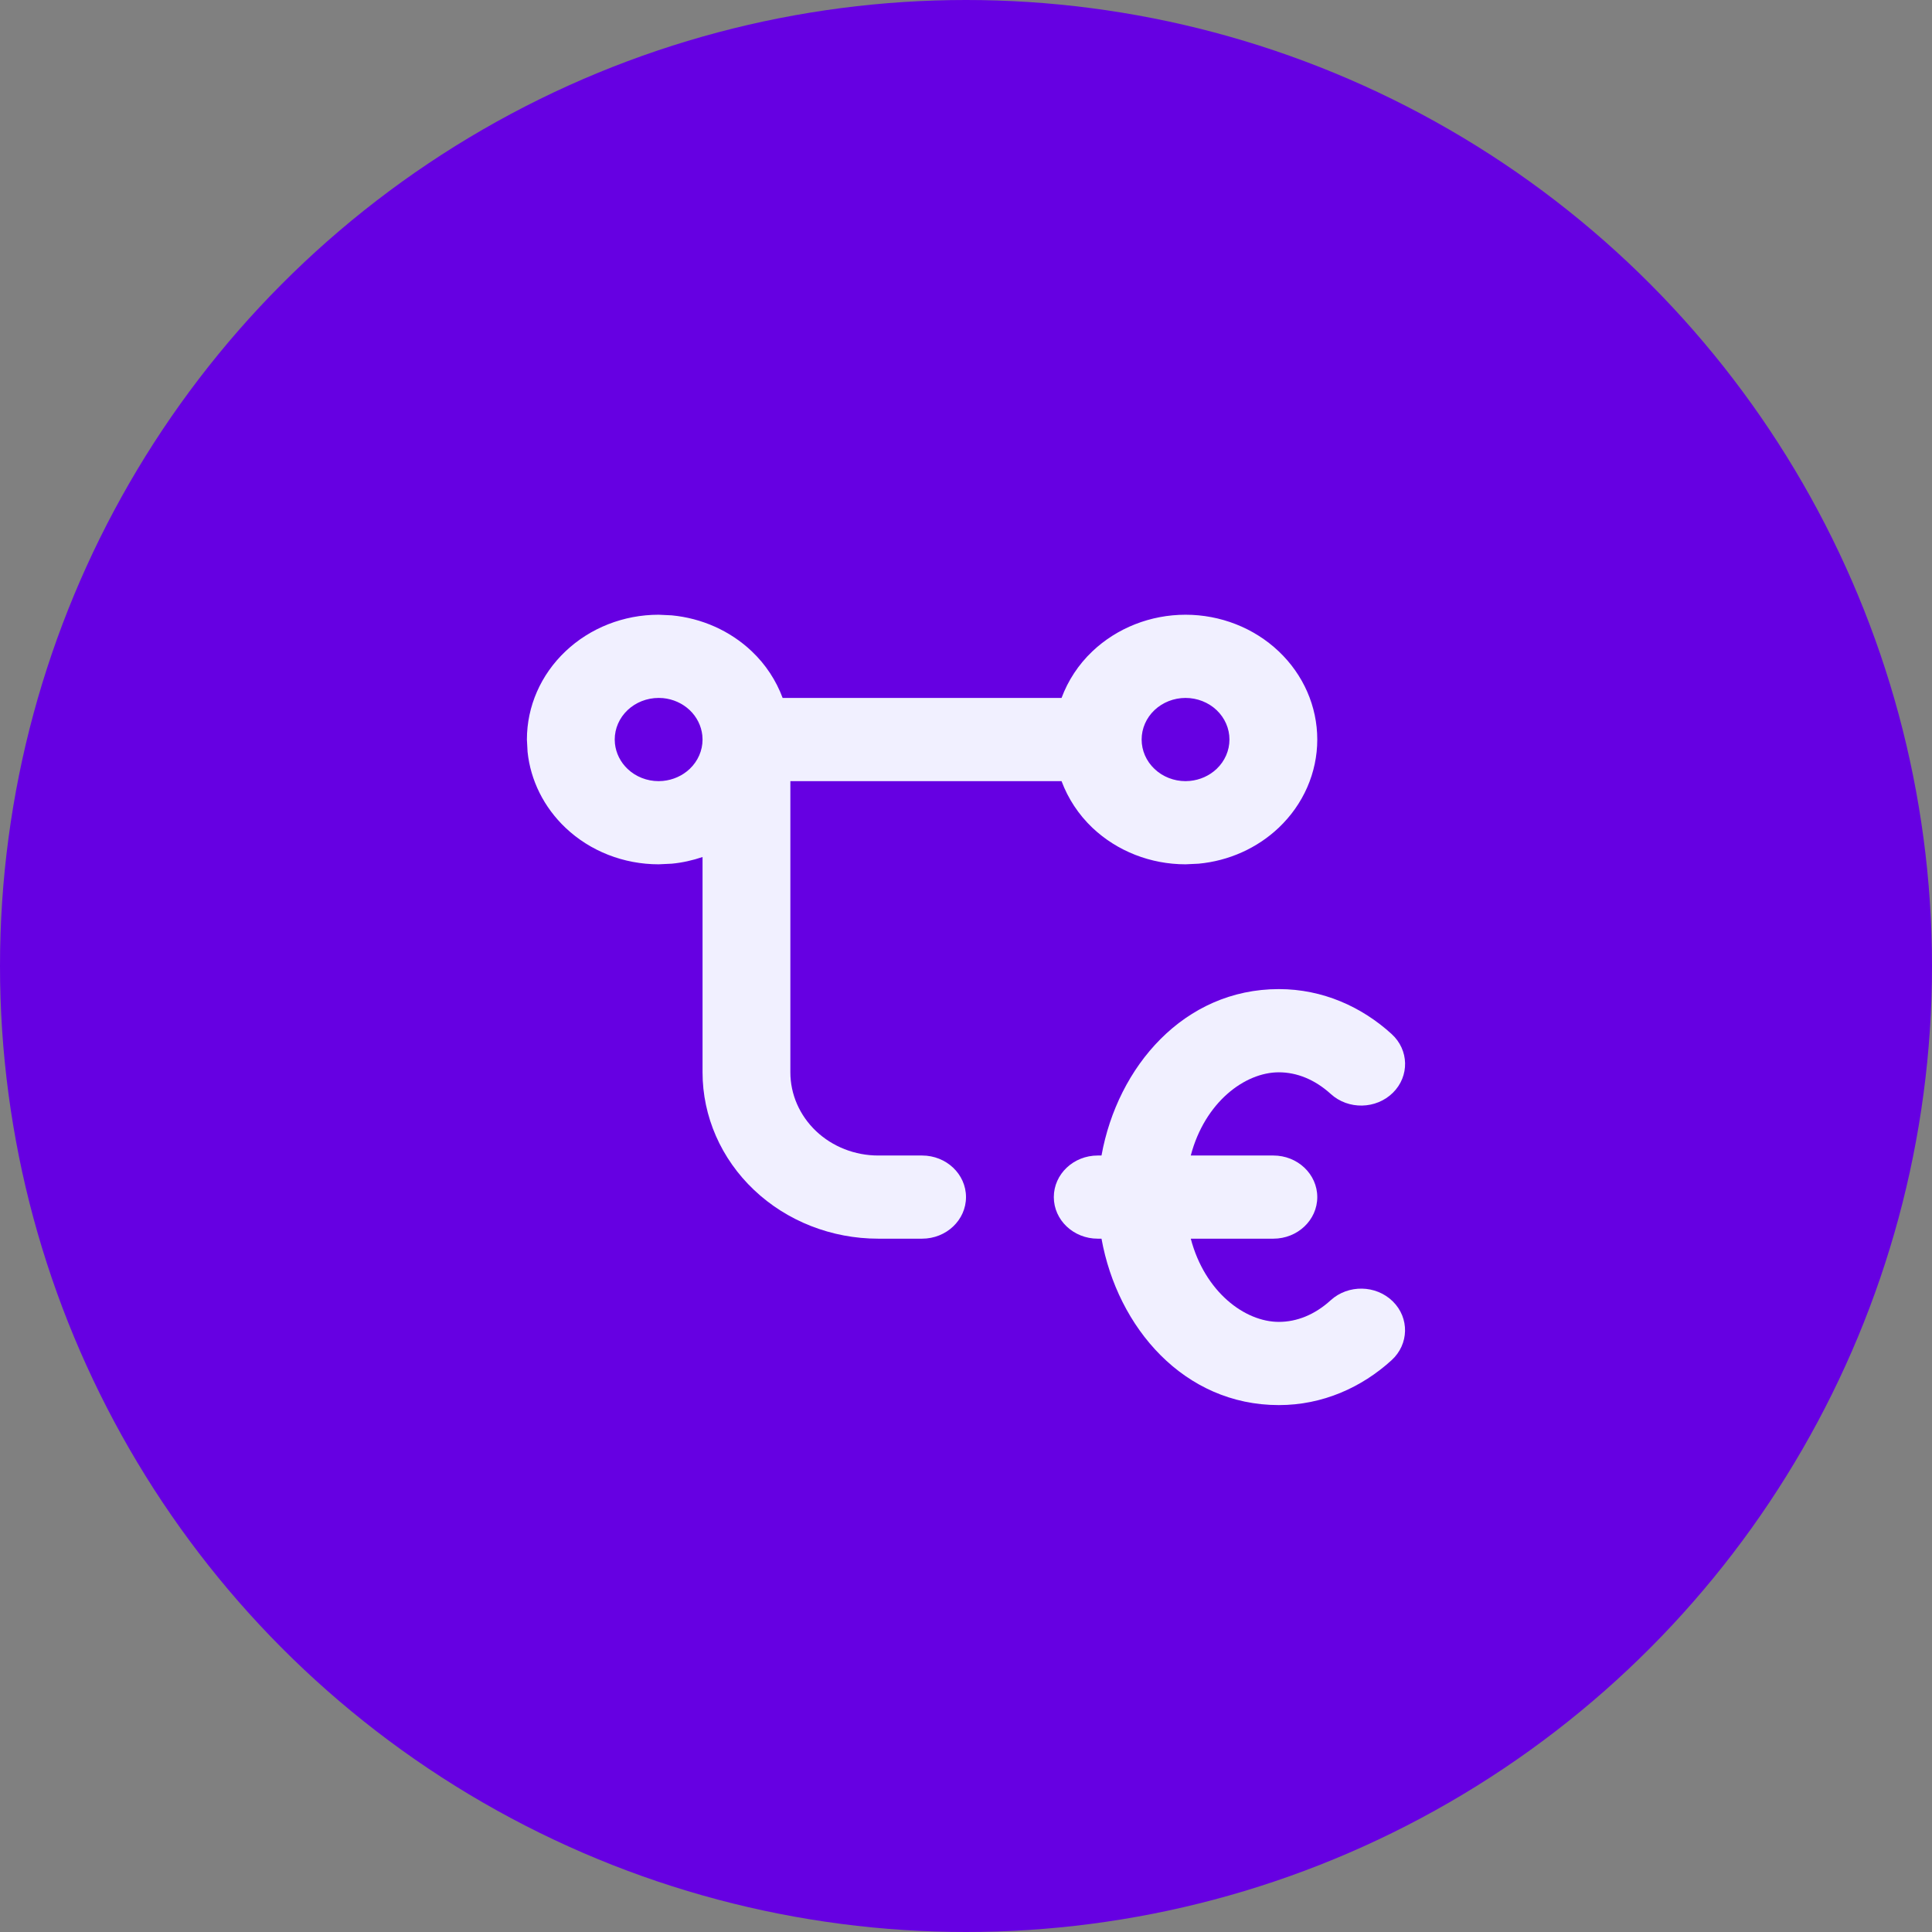
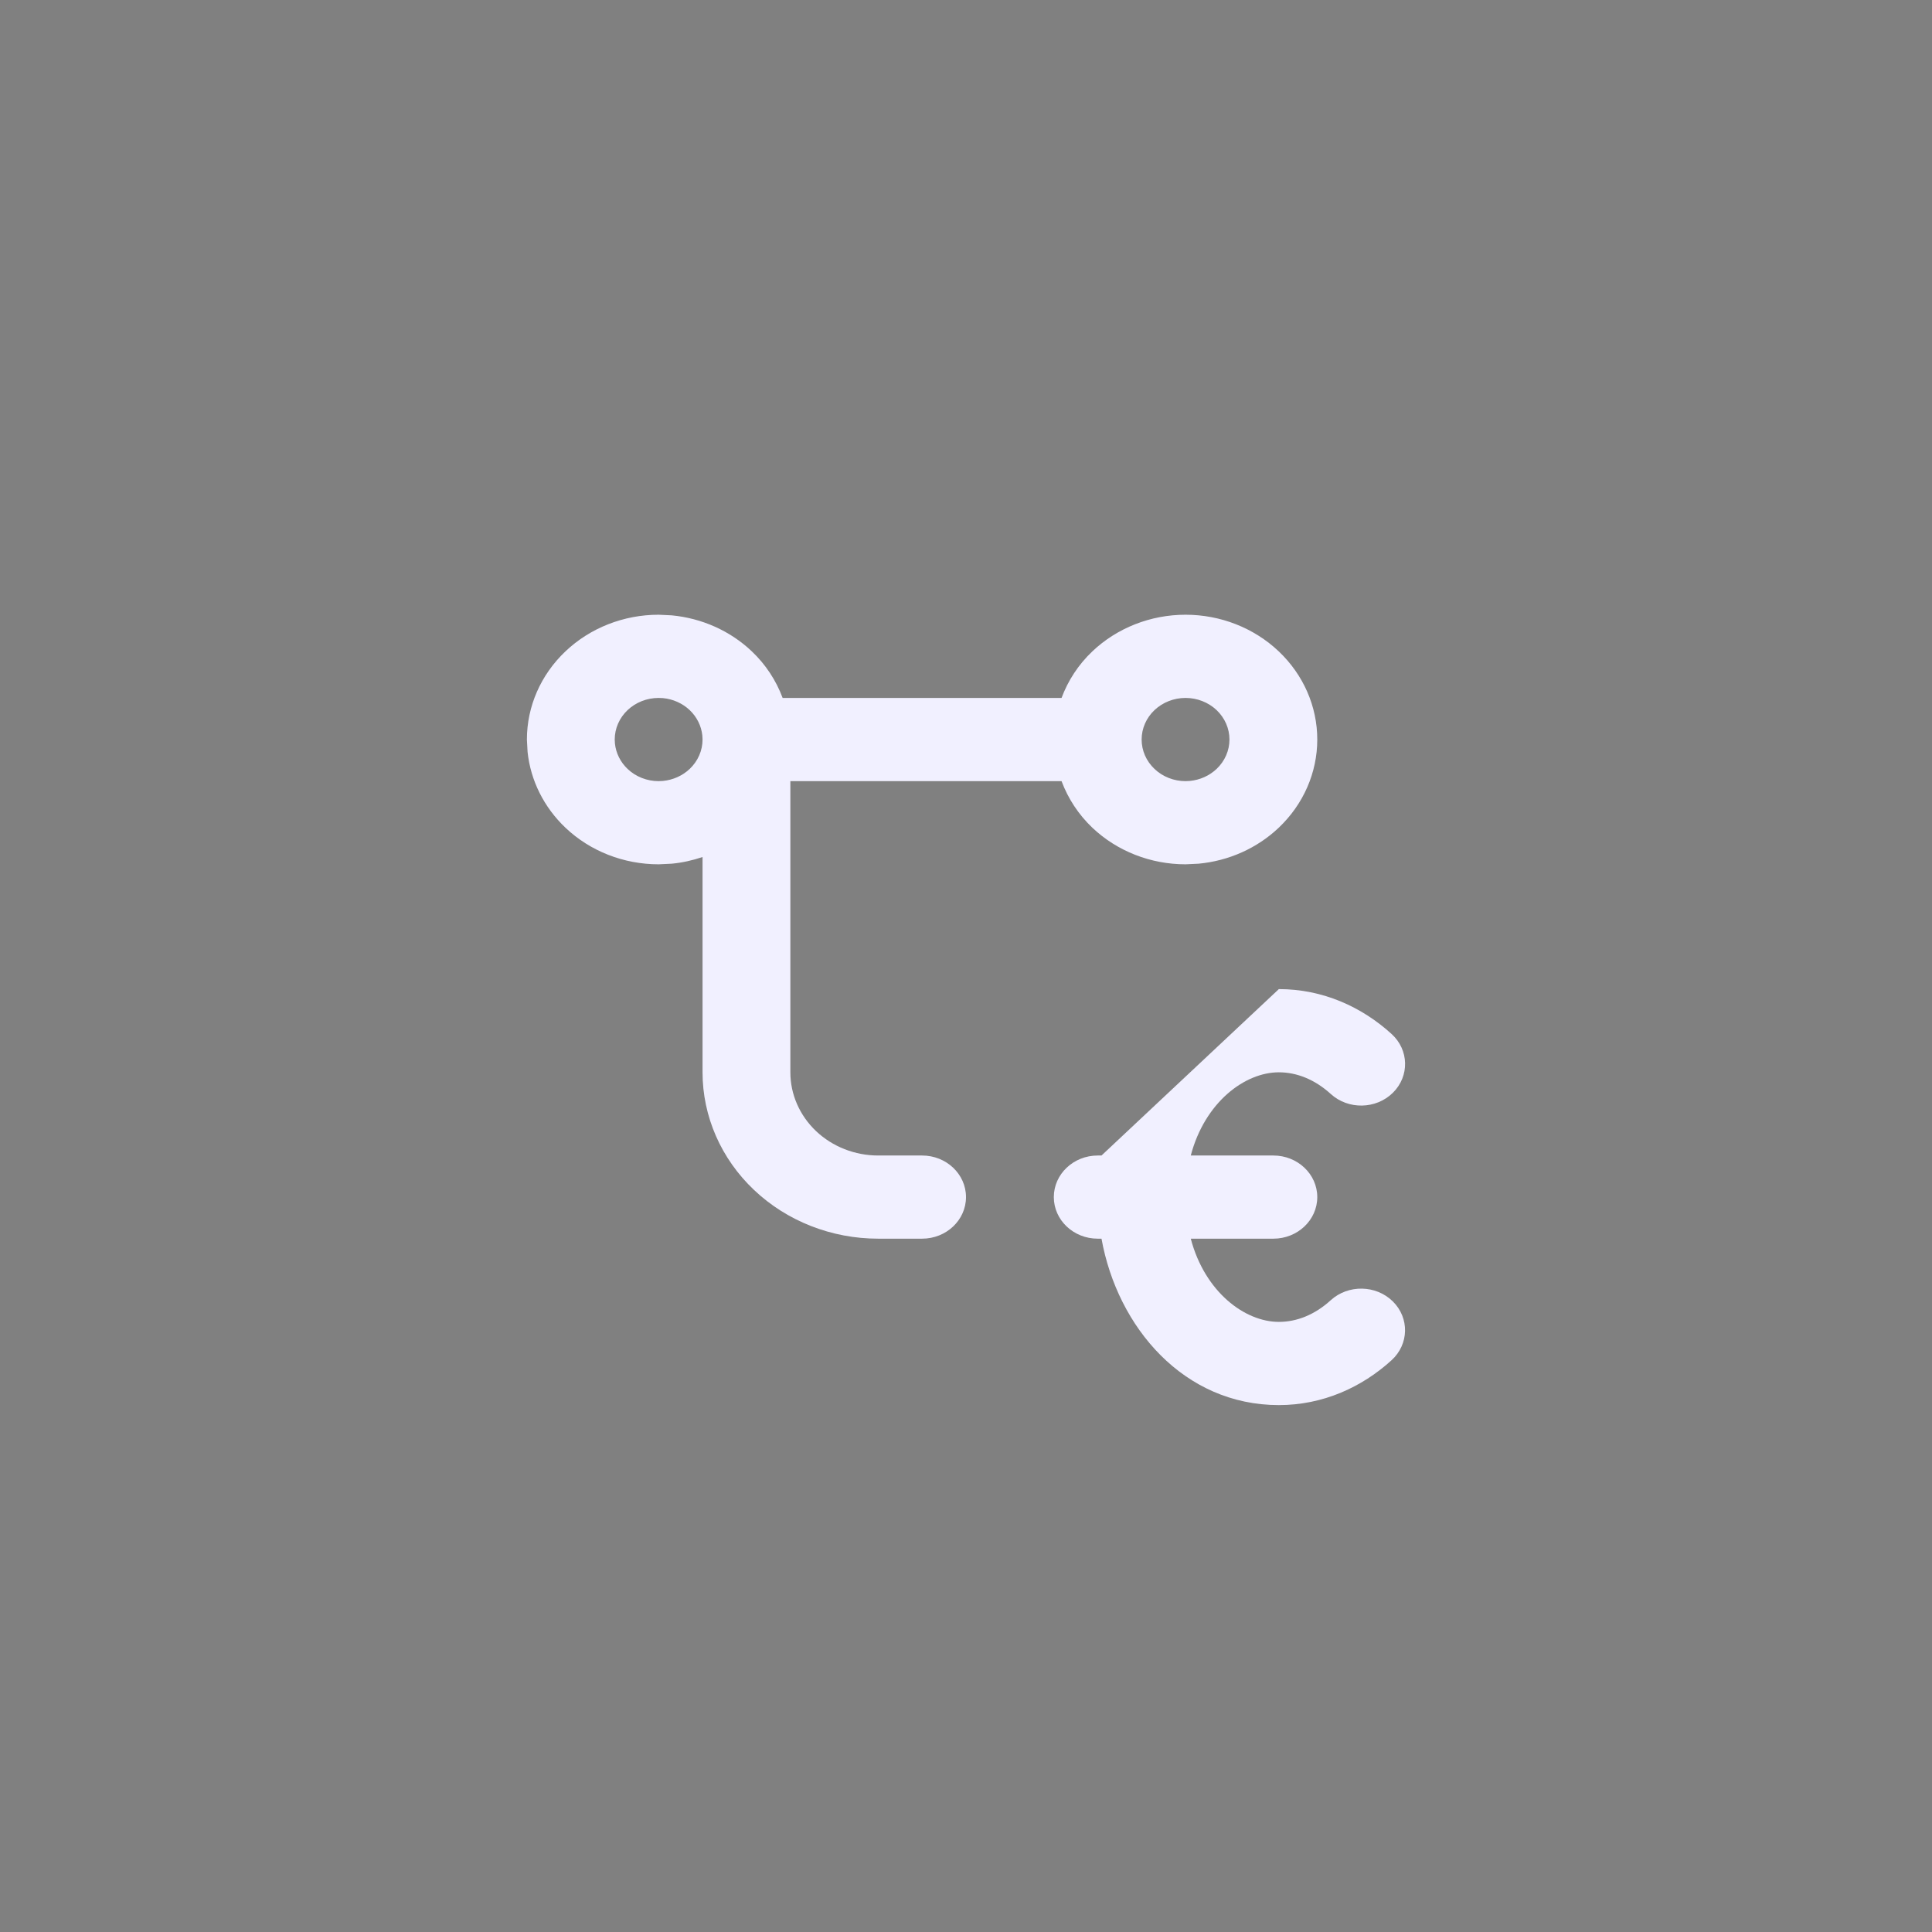
<svg xmlns="http://www.w3.org/2000/svg" width="44" height="44" viewBox="0 0 44 44" fill="none">
  <rect x="0" y="0" width="44" height="44" fill="#808080" stroke="none" />
-   <circle cx="22" cy="22" r="22" fill="#6600E2" />
-   <path d="M29.125 22.526C30.125 22.526 31.013 22.93 31.692 23.548C32.091 23.91 32.104 24.51 31.722 24.887C31.339 25.265 30.706 25.277 30.308 24.915C29.941 24.582 29.531 24.421 29.125 24.421C28.35 24.421 27.439 25.102 27.119 26.316H29C29.552 26.316 30 26.74 30 27.263C30 27.786 29.552 28.21 29 28.21H27.119C27.439 29.424 28.35 30.105 29.125 30.105C29.531 30.105 29.941 29.945 30.306 29.612C30.704 29.25 31.337 29.261 31.72 29.638C32.103 30.015 32.09 30.615 31.692 30.978C31.014 31.596 30.125 32 29.125 32C26.963 32 25.451 30.234 25.086 28.21H25C24.448 28.21 24 27.786 24 27.263C24 26.74 24.448 26.316 25 26.316H25.086C25.451 24.293 26.963 22.526 29.125 22.526ZM28 16.842C28 16.591 27.895 16.35 27.707 16.172C27.52 15.995 27.265 15.895 27 15.895C26.735 15.895 26.48 15.995 26.293 16.172C26.105 16.35 26 16.591 26 16.842C26 17.093 26.105 17.334 26.293 17.512C26.48 17.69 26.735 17.79 27 17.79L27.099 17.785C27.328 17.763 27.543 17.667 27.707 17.512C27.895 17.334 28 17.093 28 16.842ZM14.005 16.936C14.028 17.152 14.129 17.356 14.293 17.512C14.48 17.69 14.735 17.79 15 17.79L15.099 17.785C15.328 17.763 15.543 17.667 15.707 17.512C15.895 17.334 16 17.093 16 16.842L15.995 16.749C15.972 16.532 15.871 16.328 15.707 16.172C15.543 16.017 15.328 15.921 15.099 15.899L15 15.895C14.735 15.895 14.48 15.995 14.293 16.172C14.105 16.35 14 16.591 14 16.842L14.005 16.936ZM30 16.842C30 17.596 29.684 18.319 29.121 18.852C28.629 19.318 27.984 19.606 27.297 19.67L27 19.684C26.204 19.684 25.442 19.385 24.879 18.852C24.56 18.549 24.324 18.185 24.176 17.79H18V24.421C18 24.924 18.211 25.405 18.586 25.761C18.961 26.116 19.47 26.316 20 26.316H21C21.552 26.316 22 26.74 22 27.263C22 27.786 21.552 28.21 21 28.21H20C18.939 28.21 17.922 27.811 17.172 27.1C16.422 26.39 16 25.426 16 24.421V19.518C15.774 19.594 15.538 19.648 15.297 19.67L15 19.684C14.204 19.684 13.441 19.385 12.879 18.852C12.387 18.385 12.083 17.774 12.015 17.123L12 16.842C12 16.088 12.316 15.366 12.879 14.833C13.441 14.3 14.204 14 15 14L15.297 14.014C15.983 14.079 16.629 14.366 17.121 14.833C17.44 15.135 17.676 15.499 17.824 15.895H24.176C24.324 15.499 24.56 15.135 24.879 14.833C25.442 14.3 26.204 14 27 14C27.796 14 28.558 14.3 29.121 14.833C29.684 15.366 30 16.088 30 16.842Z" fill="#F1F0FF" />
+   <path d="M29.125 22.526C30.125 22.526 31.013 22.93 31.692 23.548C32.091 23.91 32.104 24.51 31.722 24.887C31.339 25.265 30.706 25.277 30.308 24.915C29.941 24.582 29.531 24.421 29.125 24.421C28.35 24.421 27.439 25.102 27.119 26.316H29C29.552 26.316 30 26.74 30 27.263C30 27.786 29.552 28.21 29 28.21H27.119C27.439 29.424 28.35 30.105 29.125 30.105C29.531 30.105 29.941 29.945 30.306 29.612C30.704 29.25 31.337 29.261 31.72 29.638C32.103 30.015 32.09 30.615 31.692 30.978C31.014 31.596 30.125 32 29.125 32C26.963 32 25.451 30.234 25.086 28.21H25C24.448 28.21 24 27.786 24 27.263C24 26.74 24.448 26.316 25 26.316H25.086ZM28 16.842C28 16.591 27.895 16.35 27.707 16.172C27.52 15.995 27.265 15.895 27 15.895C26.735 15.895 26.48 15.995 26.293 16.172C26.105 16.35 26 16.591 26 16.842C26 17.093 26.105 17.334 26.293 17.512C26.48 17.69 26.735 17.79 27 17.79L27.099 17.785C27.328 17.763 27.543 17.667 27.707 17.512C27.895 17.334 28 17.093 28 16.842ZM14.005 16.936C14.028 17.152 14.129 17.356 14.293 17.512C14.48 17.69 14.735 17.79 15 17.79L15.099 17.785C15.328 17.763 15.543 17.667 15.707 17.512C15.895 17.334 16 17.093 16 16.842L15.995 16.749C15.972 16.532 15.871 16.328 15.707 16.172C15.543 16.017 15.328 15.921 15.099 15.899L15 15.895C14.735 15.895 14.48 15.995 14.293 16.172C14.105 16.35 14 16.591 14 16.842L14.005 16.936ZM30 16.842C30 17.596 29.684 18.319 29.121 18.852C28.629 19.318 27.984 19.606 27.297 19.67L27 19.684C26.204 19.684 25.442 19.385 24.879 18.852C24.56 18.549 24.324 18.185 24.176 17.79H18V24.421C18 24.924 18.211 25.405 18.586 25.761C18.961 26.116 19.47 26.316 20 26.316H21C21.552 26.316 22 26.74 22 27.263C22 27.786 21.552 28.21 21 28.21H20C18.939 28.21 17.922 27.811 17.172 27.1C16.422 26.39 16 25.426 16 24.421V19.518C15.774 19.594 15.538 19.648 15.297 19.67L15 19.684C14.204 19.684 13.441 19.385 12.879 18.852C12.387 18.385 12.083 17.774 12.015 17.123L12 16.842C12 16.088 12.316 15.366 12.879 14.833C13.441 14.3 14.204 14 15 14L15.297 14.014C15.983 14.079 16.629 14.366 17.121 14.833C17.44 15.135 17.676 15.499 17.824 15.895H24.176C24.324 15.499 24.56 15.135 24.879 14.833C25.442 14.3 26.204 14 27 14C27.796 14 28.558 14.3 29.121 14.833C29.684 15.366 30 16.088 30 16.842Z" fill="#F1F0FF" />
</svg>